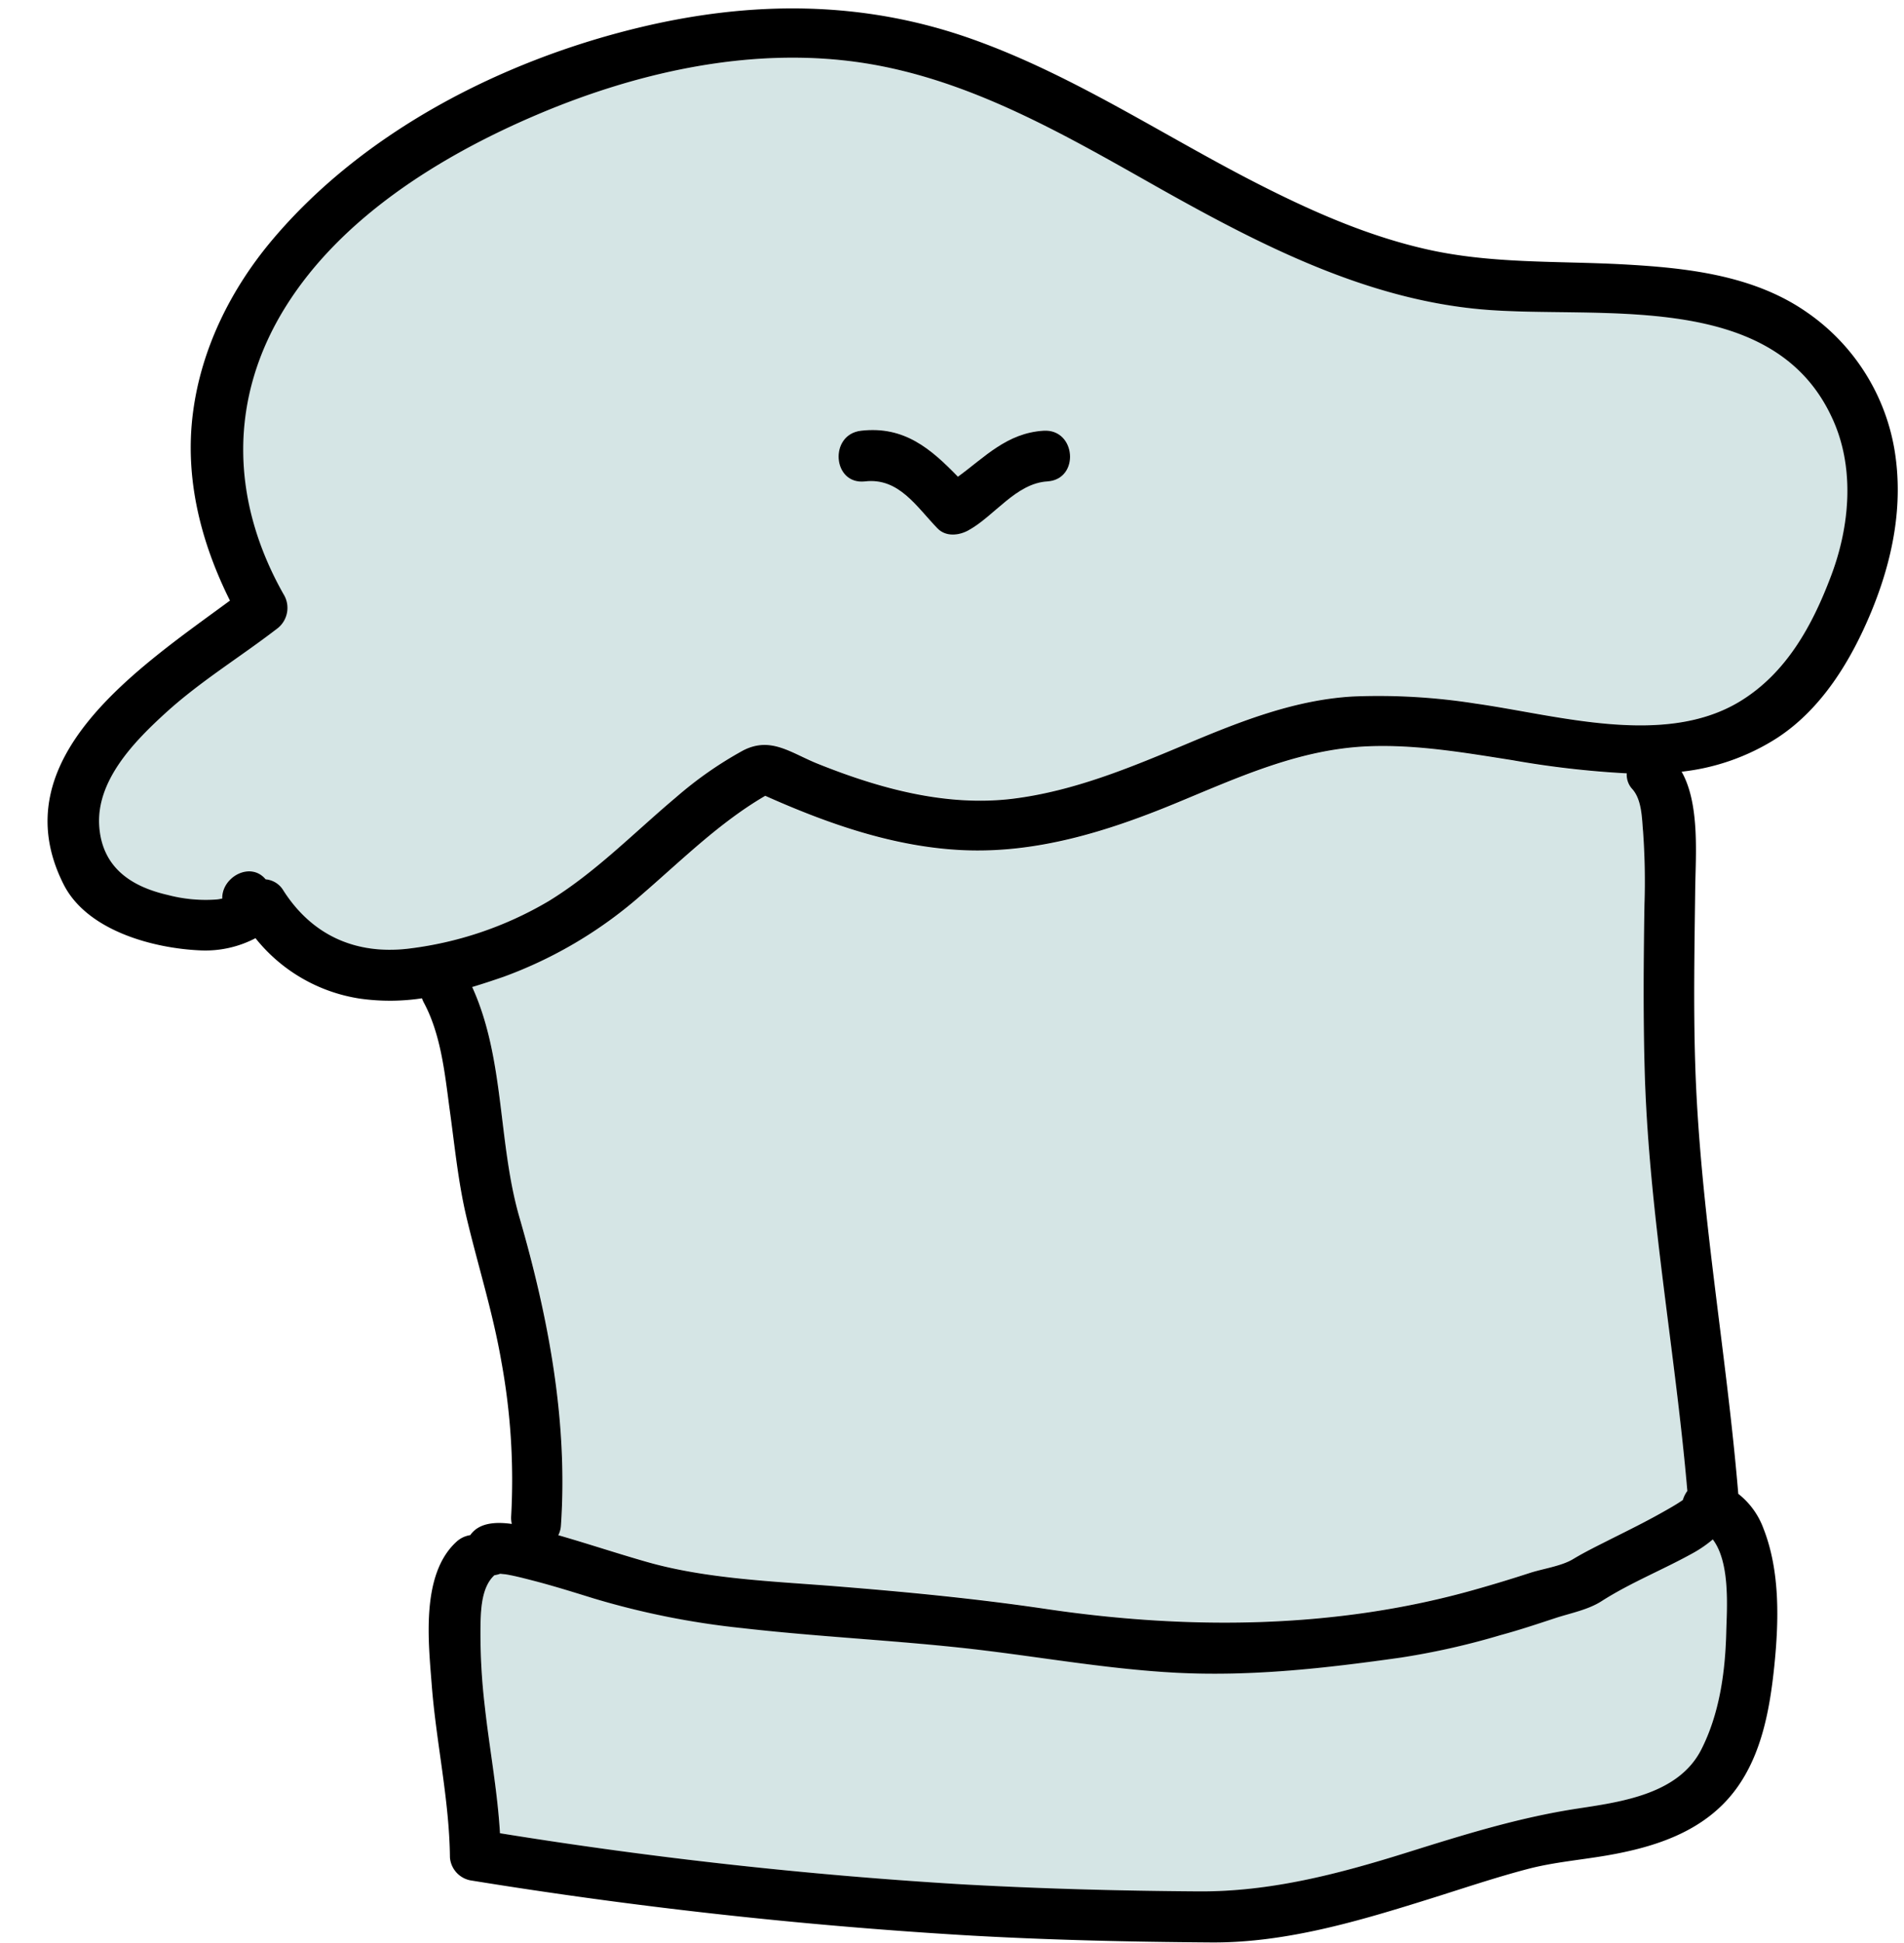
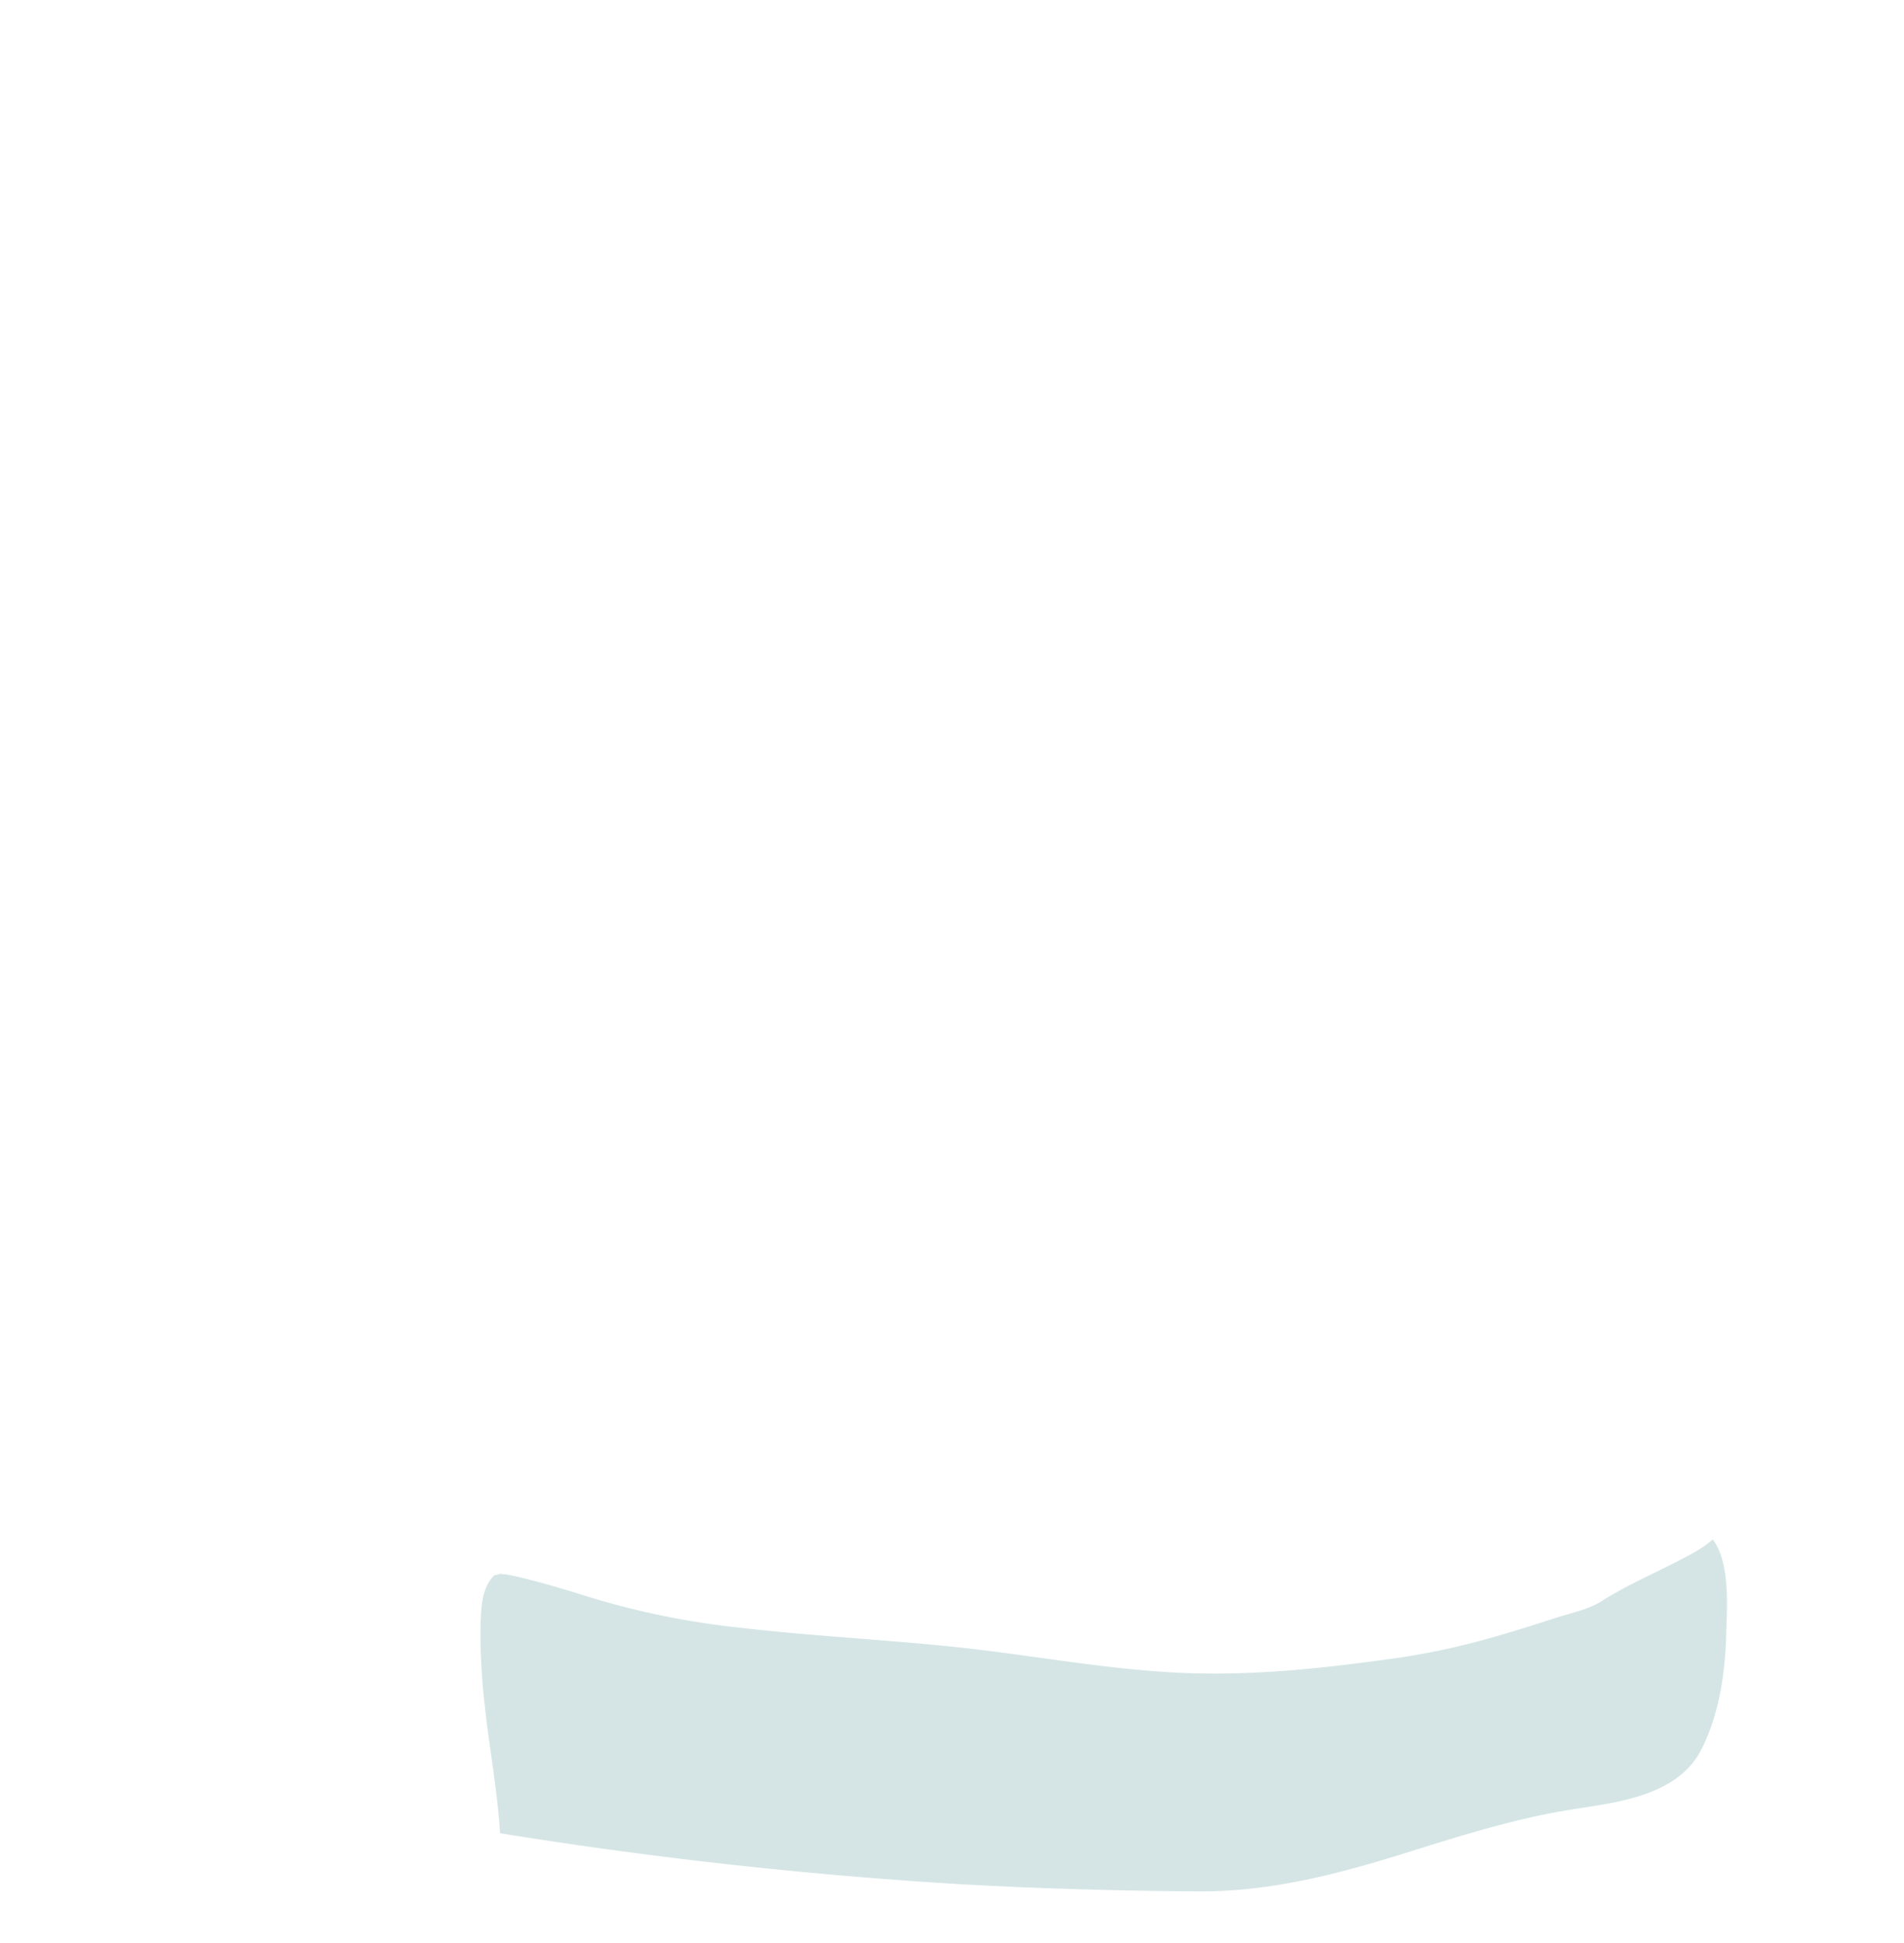
<svg xmlns="http://www.w3.org/2000/svg" height="383.2" preserveAspectRatio="xMidYMid meet" version="1.0" viewBox="35.5 66.7 375.6 383.2" width="375.6" zoomAndPan="magnify">
  <g fill="#d5e5e5" id="change1_1">
-     <path d="m360 279.07c-0.35-11.3-0.26-22.58-0.08-33.87a138.35 138.35 0 0 0 -0.27 -14.4c-0.24-2.67-0.23-6.22-2.08-8.36a4.14 4.14 0 0 1 -1.14 -3.15 185.4 185.4 0 0 1 -22.56 -2.6c-9.36-1.47-18.87-3.12-28.38-2.74-13.74 0.54-25.87 6.22-38.37 11.37-13.28 5.46-27.14 9.77-41.64 9.12-13.65-0.62-26.66-5.2-39-10.72-9 5.24-16.31 12.54-24.16 19.32a85.75 85.75 0 0 1 -27.49 16.32c-2 0.72-4.07 1.41-6.16 2 6.46 14.16 5 30.67 9.33 45.47 5.71 19.73 9.58 40.13 8.18 60.73a4.92 4.92 0 0 1 -0.52 1.93c5.84 1.68 11.6 3.6 17.45 5.27 11.95 3.41 25.27 3.83 37.6 4.83 13.68 1.1 27.23 2.37 40.81 4.4 28.1 4.2 57.31 4.06 84.84-3.73q5.55-1.56 11-3.34c2.54-0.82 6.17-1.33 8.44-2.69 2.46-1.49 5.07-2.74 7.64-4.05 3.34-1.69 6.7-3.35 10-5.19 1.37-0.77 2.76-1.55 4.05-2.44a5.77 5.77 0 0 1 0.89 -1.79c-2.38-27.26-7.5-54.24-8.38-81.69z" fill="inherit" />
    <path d="m373.38 370.36a24.45 24.45 0 0 1 -3.55 2.49c-6 3.39-12.61 6-18.42 9.7-2.58 1.64-6 2.31-8.88 3.24-3.67 1.19-7.34 2.37-11 3.42a147.16 147.16 0 0 1 -19.67 4.43c-14.7 2.07-29.16 3.73-44 3-14.59-0.71-28.79-3.44-43.28-5-14.16-1.5-28.39-2.19-42.54-3.81a159.07 159.07 0 0 1 -29.4 -5.83c-4.1-1.27-8.21-2.56-12.37-3.62-1.68-0.43-3.37-0.87-5.08-1.15 0.07 0-0.58 0-1-0.1a5.7 5.7 0 0 1 -1.15 0.29c-2.39 2.2-2.64 6.21-2.73 9.28a121.57 121.57 0 0 0 0.83 16.52c0.89 8.33 2.49 16.71 3 25.09a915.45 915.45 0 0 0 91 10.07c15.6 0.87 31.24 1.3 46.86 1.4 14.06 0.09 27.5-3.42 40.83-7.59 11.27-3.53 22.21-7 33.9-8.75 8.69-1.32 19.91-2.86 24.38-11.62 3.57-7 4.73-15.23 4.93-23 0.12-4.92 0.82-13.88-2.66-18.46z" fill="inherit" />
-     <path d="m396.89 148.91c-11.86-25.34-46.38-19.19-69-21.18s-43.45-12.57-63-23.57c-18.89-10.59-38.09-22.04-59.89-25.16s-44.52 2.07-64.57 10.74c-18.43 8-37.62 19.94-48.53 37.32-11.39 18.13-11 38.25-0.54 56.79a5.13 5.13 0 0 1 -1.35 6.94c-7.2 5.54-15 10.32-21.77 16.44-6.23 5.66-14 13.54-13.18 22.75 0.69 7.81 6.18 11.58 13.48 13.25a29.35 29.35 0 0 0 9.69 0.89c0.24 0 0.66-0.1 1.07-0.18-0.12-4.22 5.55-7.4 8.56-3.79a4.51 4.51 0 0 1 3.5 2.2c5.64 8.76 14.1 12.67 24.45 11.5a71 71 0 0 0 27.83 -9.37c9.36-5.69 16.86-13.48 25.19-20.48a75.11 75.11 0 0 1 13.28 -9.31c5.48-2.83 9.43 0.5 14.72 2.62 12.09 4.85 25.22 8.49 38.35 6.92 12.23-1.45 23.59-6.23 34.84-11 10.38-4.36 21.09-8.56 32.46-9.19a123.09 123.09 0 0 1 24.18 1.41c15.95 2.26 37 8.67 52-0.38 9.25-5.59 14.39-15 18.1-24.89s4.71-21.48 0.13-31.27zm-154.76 12.73c-6.23 0.38-10.4 6.79-15.59 9.65-1.86 1-4.45 1.32-6.1-0.38-4.14-4.29-7.62-10-14.31-9.27-6.42 0.74-7.15-9.24-0.77-10 8.57-1 13.81 3.62 19.11 9.07 5.31-3.86 9.65-8.62 16.89-9.07 6.44-0.38 7.2 9.6 0.77 10z" fill="inherit" />
  </g>
  <g id="change2_1">
-     <path d="m409.22 155.39a41.29 41.29 0 0 0 -17.41 -27.18c-10.5-7.27-23.68-8.68-36.08-9.36-13.05-0.71-26.06-0.07-38.9-3-10.94-2.48-21.31-6.93-31.31-11.94-19.44-9.71-37.52-22.1-58.12-29.45-21.73-7.76-43.82-7.66-66.08-2.26-26.88 6.52-54.08 20.43-72.1 41.81-8.16 9.68-14 21.42-15.64 34-1.71 13 1.54 25.64 7.28 37.16-17.78 13.11-45.38 31.14-32.8 56 4.62 9.12 17.71 12.62 27.05 13a21.32 21.32 0 0 0 10.79 -2.41 32.64 32.64 0 0 0 20.54 11.91 42.25 42.25 0 0 0 12.3 -0.05 6.52 6.52 0 0 0 0.36 0.83c3.39 6.3 4.15 14 5.09 21 1 7.15 1.67 14.34 3.34 21.38 2.27 9.57 5.23 18.83 6.9 28.58a129.37 129.37 0 0 1 1.91 30.31 5.43 5.43 0 0 0 0.12 1.58c-3.23-0.45-6.5-0.24-8.19 2.21a5.12 5.12 0 0 0 -2.78 1.36c-7 6.46-5.47 19.77-4.82 28.21 0.87 11.32 3.47 22.61 3.59 34a5 5 0 0 0 4 4.52 972.35 972.35 0 0 0 97.61 10.83c16.2 0.94 32.45 1.31 48.67 1.42 14.75 0.09 29.33-4.31 43.27-8.68 6.39-2 12.75-4.16 19.23-5.85 5-1.29 10.18-1.73 15.23-2.59 9.81-1.67 19.56-4.79 25.7-13.14 5.11-6.95 6.69-15.93 7.55-24.31 0.9-8.84 1.16-18.68-2.15-27.09a15.44 15.44 0 0 0 -4.86 -6.75l-0.1-0.06c-2.37-28.36-7.62-56.36-8.5-84.88-0.36-11.46-0.14-22.9 0-34.35 0.08-6.63 0.95-16.84-2.68-23.23a43.73 43.73 0 0 0 18.77 -6.61c8.89-5.76 14.67-15.36 18.64-24.93 4.2-10.18 6.41-21 4.58-31.99zm-39.39 217.46a24.45 24.45 0 0 0 3.55 -2.49c3.48 4.58 2.78 13.54 2.65 18.46-0.2 7.79-1.36 16-4.93 23-4.47 8.76-15.69 10.3-24.38 11.62-11.69 1.78-22.63 5.22-33.9 8.75-13.33 4.17-26.77 7.68-40.83 7.59-15.62-0.1-31.26-0.53-46.86-1.4a915.45 915.45 0 0 1 -91 -10.07c-0.49-8.38-2.09-16.76-3-25.09a121.57 121.57 0 0 1 -0.83 -16.52c0.09-3.07 0.34-7.08 2.73-9.28a5.7 5.7 0 0 0 1.15 -0.29c0.41 0.06 1.06 0.11 1 0.1 1.71 0.28 3.4 0.72 5.08 1.15 4.16 1.06 8.27 2.35 12.37 3.62a159.07 159.07 0 0 0 29.37 5.86c14.15 1.62 28.38 2.31 42.54 3.81 14.49 1.53 28.69 4.26 43.28 5 14.88 0.73 29.34-0.93 44-3a147.16 147.16 0 0 0 19.67 -4.43c3.71-1 7.38-2.23 11-3.42 2.89-0.93 6.3-1.6 8.88-3.24 5.85-3.75 12.44-6.34 18.46-9.73zm-1.47-12.06a5.77 5.77 0 0 0 -0.89 1.79c-1.29 0.89-2.68 1.67-4.05 2.44-3.26 1.84-6.62 3.5-10 5.19-2.57 1.31-5.18 2.56-7.64 4.05-2.27 1.36-5.9 1.87-8.44 2.69q-5.49 1.79-11 3.34c-27.53 7.79-56.74 7.93-84.84 3.73-13.58-2-27.13-3.3-40.81-4.4-12.33-1-25.65-1.42-37.6-4.83-5.85-1.67-11.61-3.59-17.45-5.27a4.92 4.92 0 0 0 0.52 -1.93c1.4-20.6-2.47-41-8.18-60.73-4.29-14.8-2.87-31.31-9.33-45.47 2.09-0.62 4.15-1.31 6.16-2a85.75 85.75 0 0 0 27.49 -16.39c7.85-6.78 15.18-14.08 24.16-19.32 12.38 5.52 25.39 10.1 39 10.72 14.5 0.65 28.36-3.66 41.64-9.12 12.5-5.15 24.63-10.83 38.37-11.37 9.51-0.38 19 1.27 28.38 2.74a185.4 185.4 0 0 0 22.56 2.6 4.14 4.14 0 0 0 1.14 3.15c1.85 2.14 1.84 5.69 2.08 8.36a138.35 138.35 0 0 1 0.27 14.4c-0.18 11.29-0.27 22.57 0.08 33.87 0.9 27.49 6.02 54.47 8.38 81.76zm28.38-180.57c-3.71 9.86-8.85 19.3-18.1 24.89-14.95 9-36 2.64-52 0.38a123.09 123.09 0 0 0 -24.18 -1.41c-11.37 0.63-22.08 4.83-32.46 9.19-11.25 4.73-22.61 9.51-34.84 11-13.13 1.57-26.26-2.07-38.35-6.92-5.29-2.12-9.24-5.45-14.72-2.62a75.11 75.11 0 0 0 -13.26 9.27c-8.33 7-15.84 14.79-25.15 20.48a71 71 0 0 1 -27.83 9.37c-10.35 1.15-18.85-2.74-24.45-11.5a4.51 4.51 0 0 0 -3.5 -2.2c-3-3.61-8.68-0.43-8.56 3.79-0.41 0.08-0.83 0.16-1.07 0.18a29.35 29.35 0 0 1 -9.69 -0.89c-7.3-1.67-12.79-5.44-13.48-13.25-0.82-9.21 6.95-17.09 13.18-22.75 6.73-6.12 14.57-10.9 21.77-16.44a5.13 5.13 0 0 0 1.35 -6.94c-10.45-18.54-10.85-38.66 0.54-56.79 10.91-17.38 30.1-29.35 48.53-37.32 20.05-8.67 42.74-13.88 64.53-10.74s41 14.57 59.81 25.16c19.6 11 40.3 21.57 63 23.57s57.13-4.16 69 21.18c4.66 9.79 3.65 21.43-0.07 31.31z" fill="inherit" />
-   </g>
+     </g>
  <g id="change2_2">
-     <path d="m241.36 151.66c-7.24 0.45-11.58 5.21-16.89 9.07-5.3-5.45-10.54-10.06-19.11-9.07-6.38 0.74-5.65 10.72 0.77 10 6.69-0.78 10.17 5 14.31 9.27 1.65 1.7 4.24 1.41 6.1 0.38 5.19-2.86 9.36-9.27 15.59-9.65 6.43-0.42 5.67-10.4-0.77-10z" fill="inherit" />
-   </g>
+     </g>
</svg>